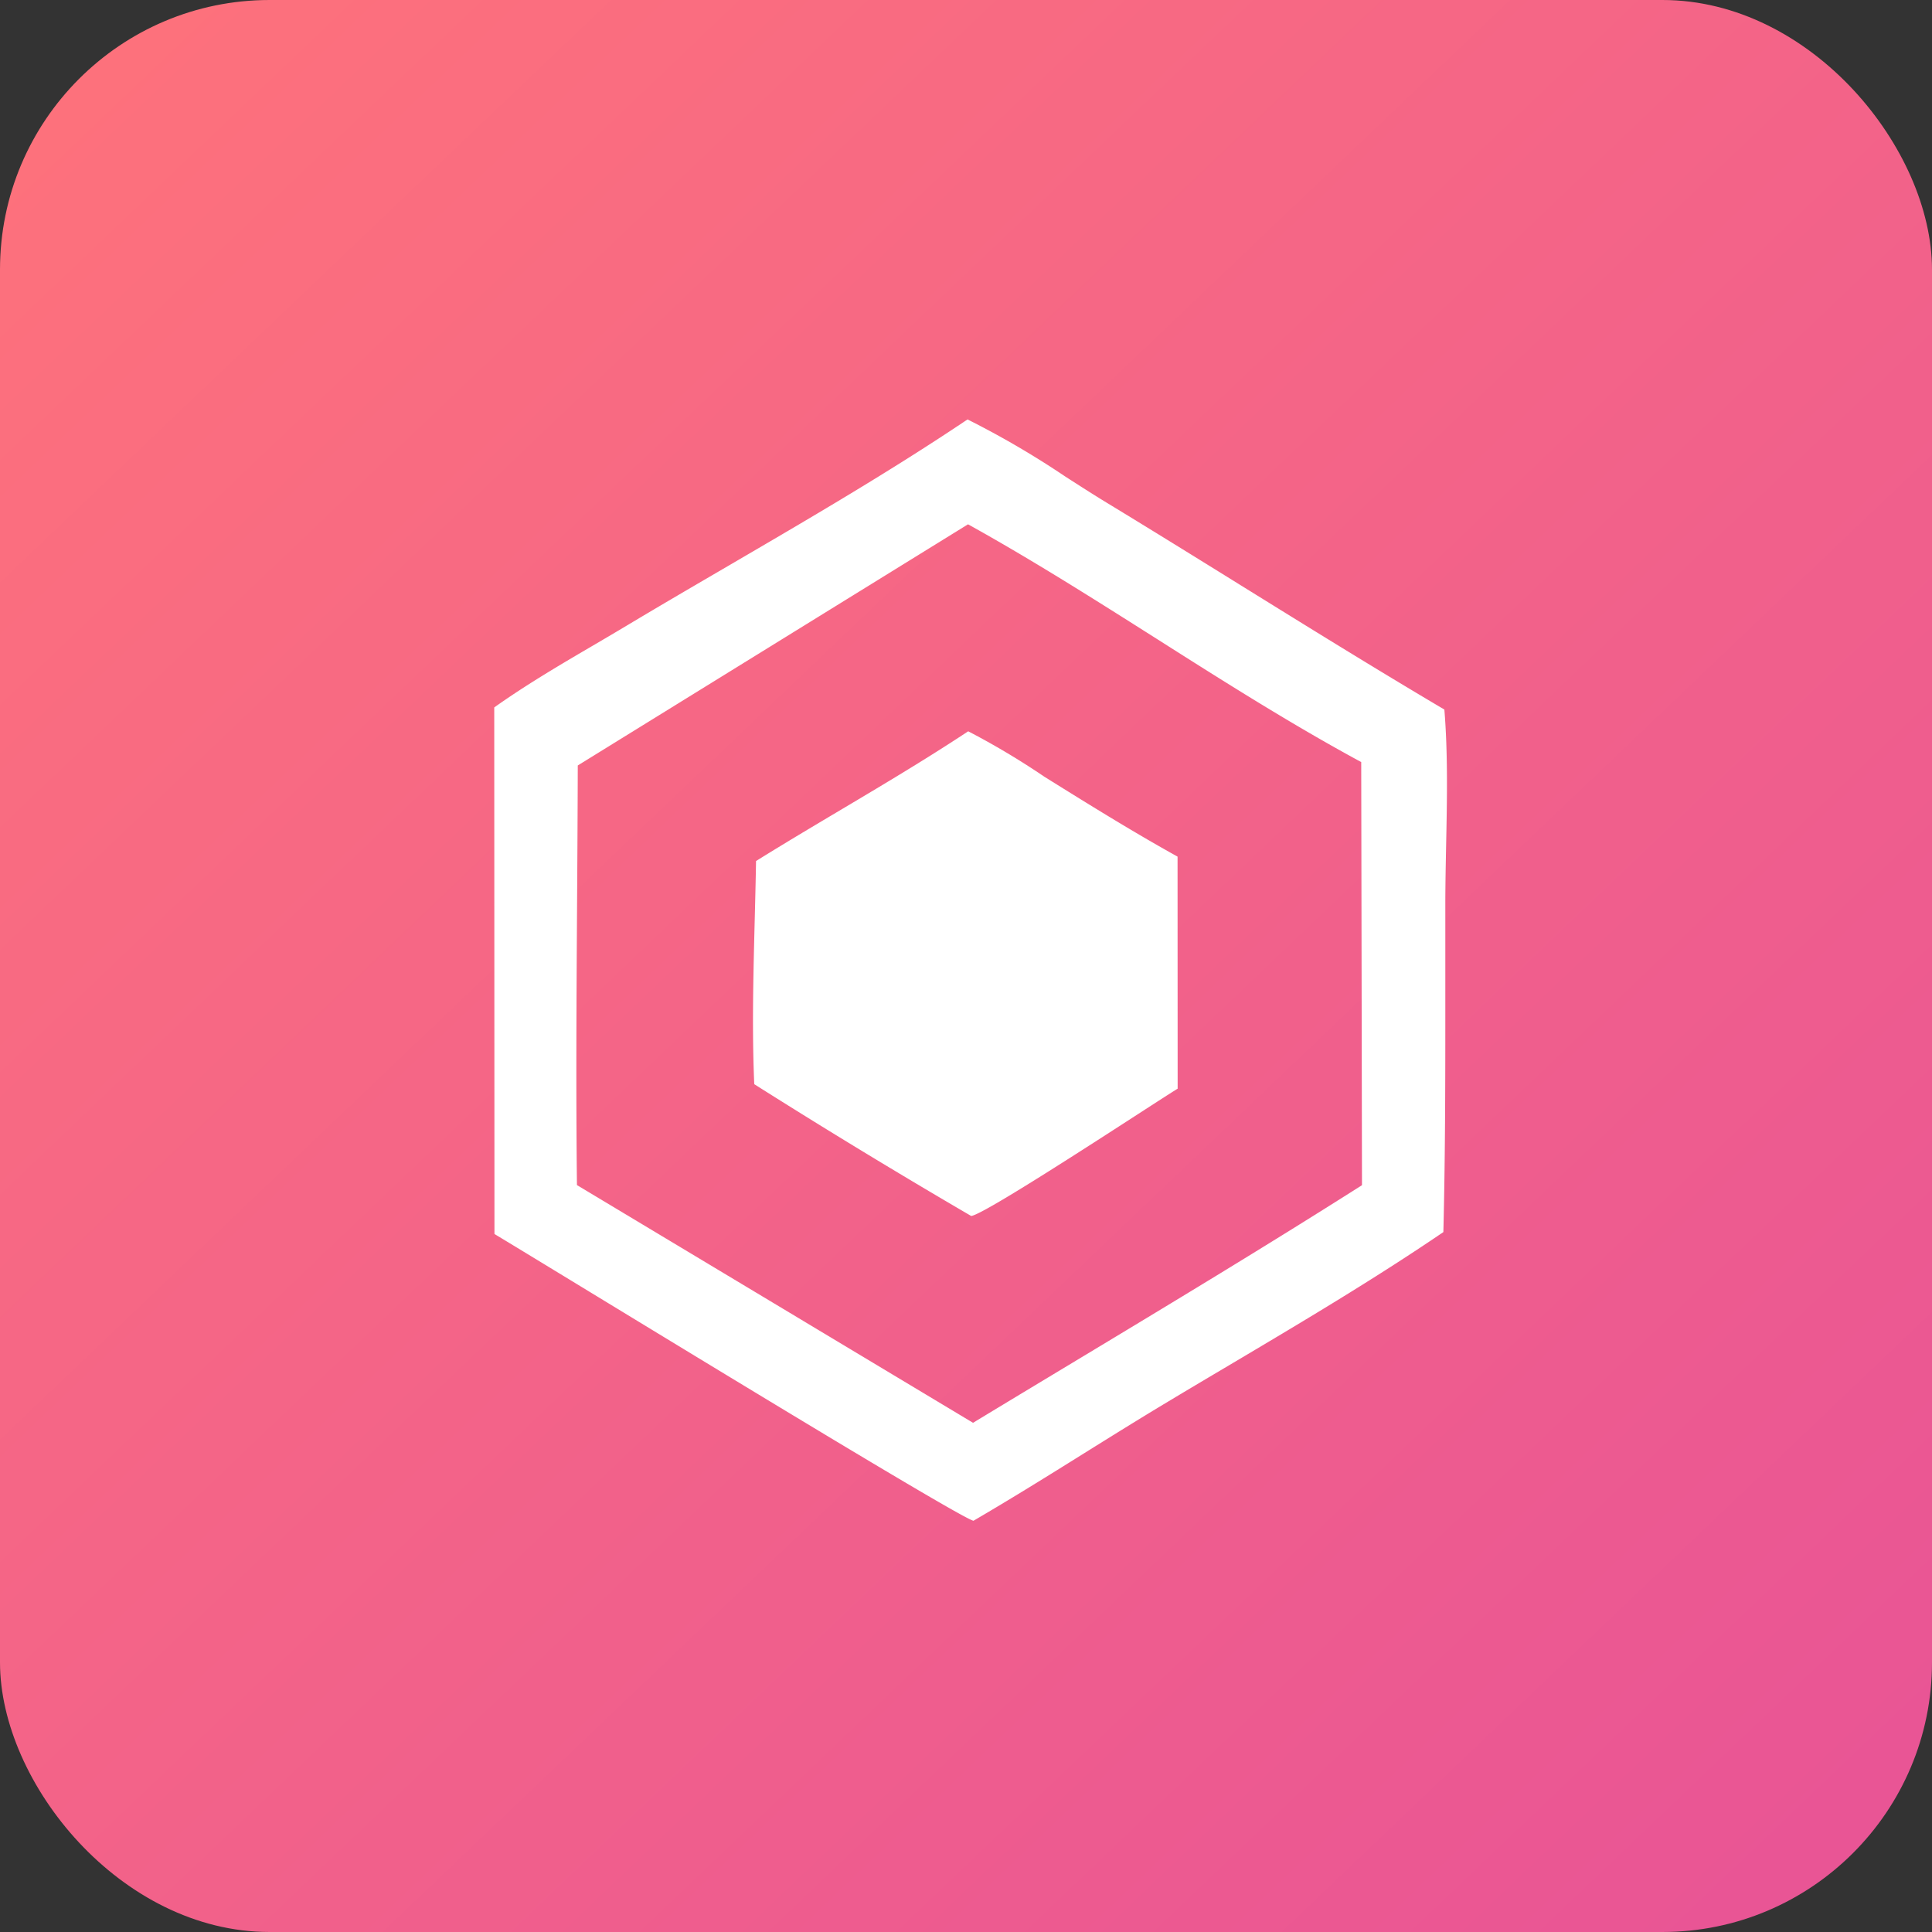
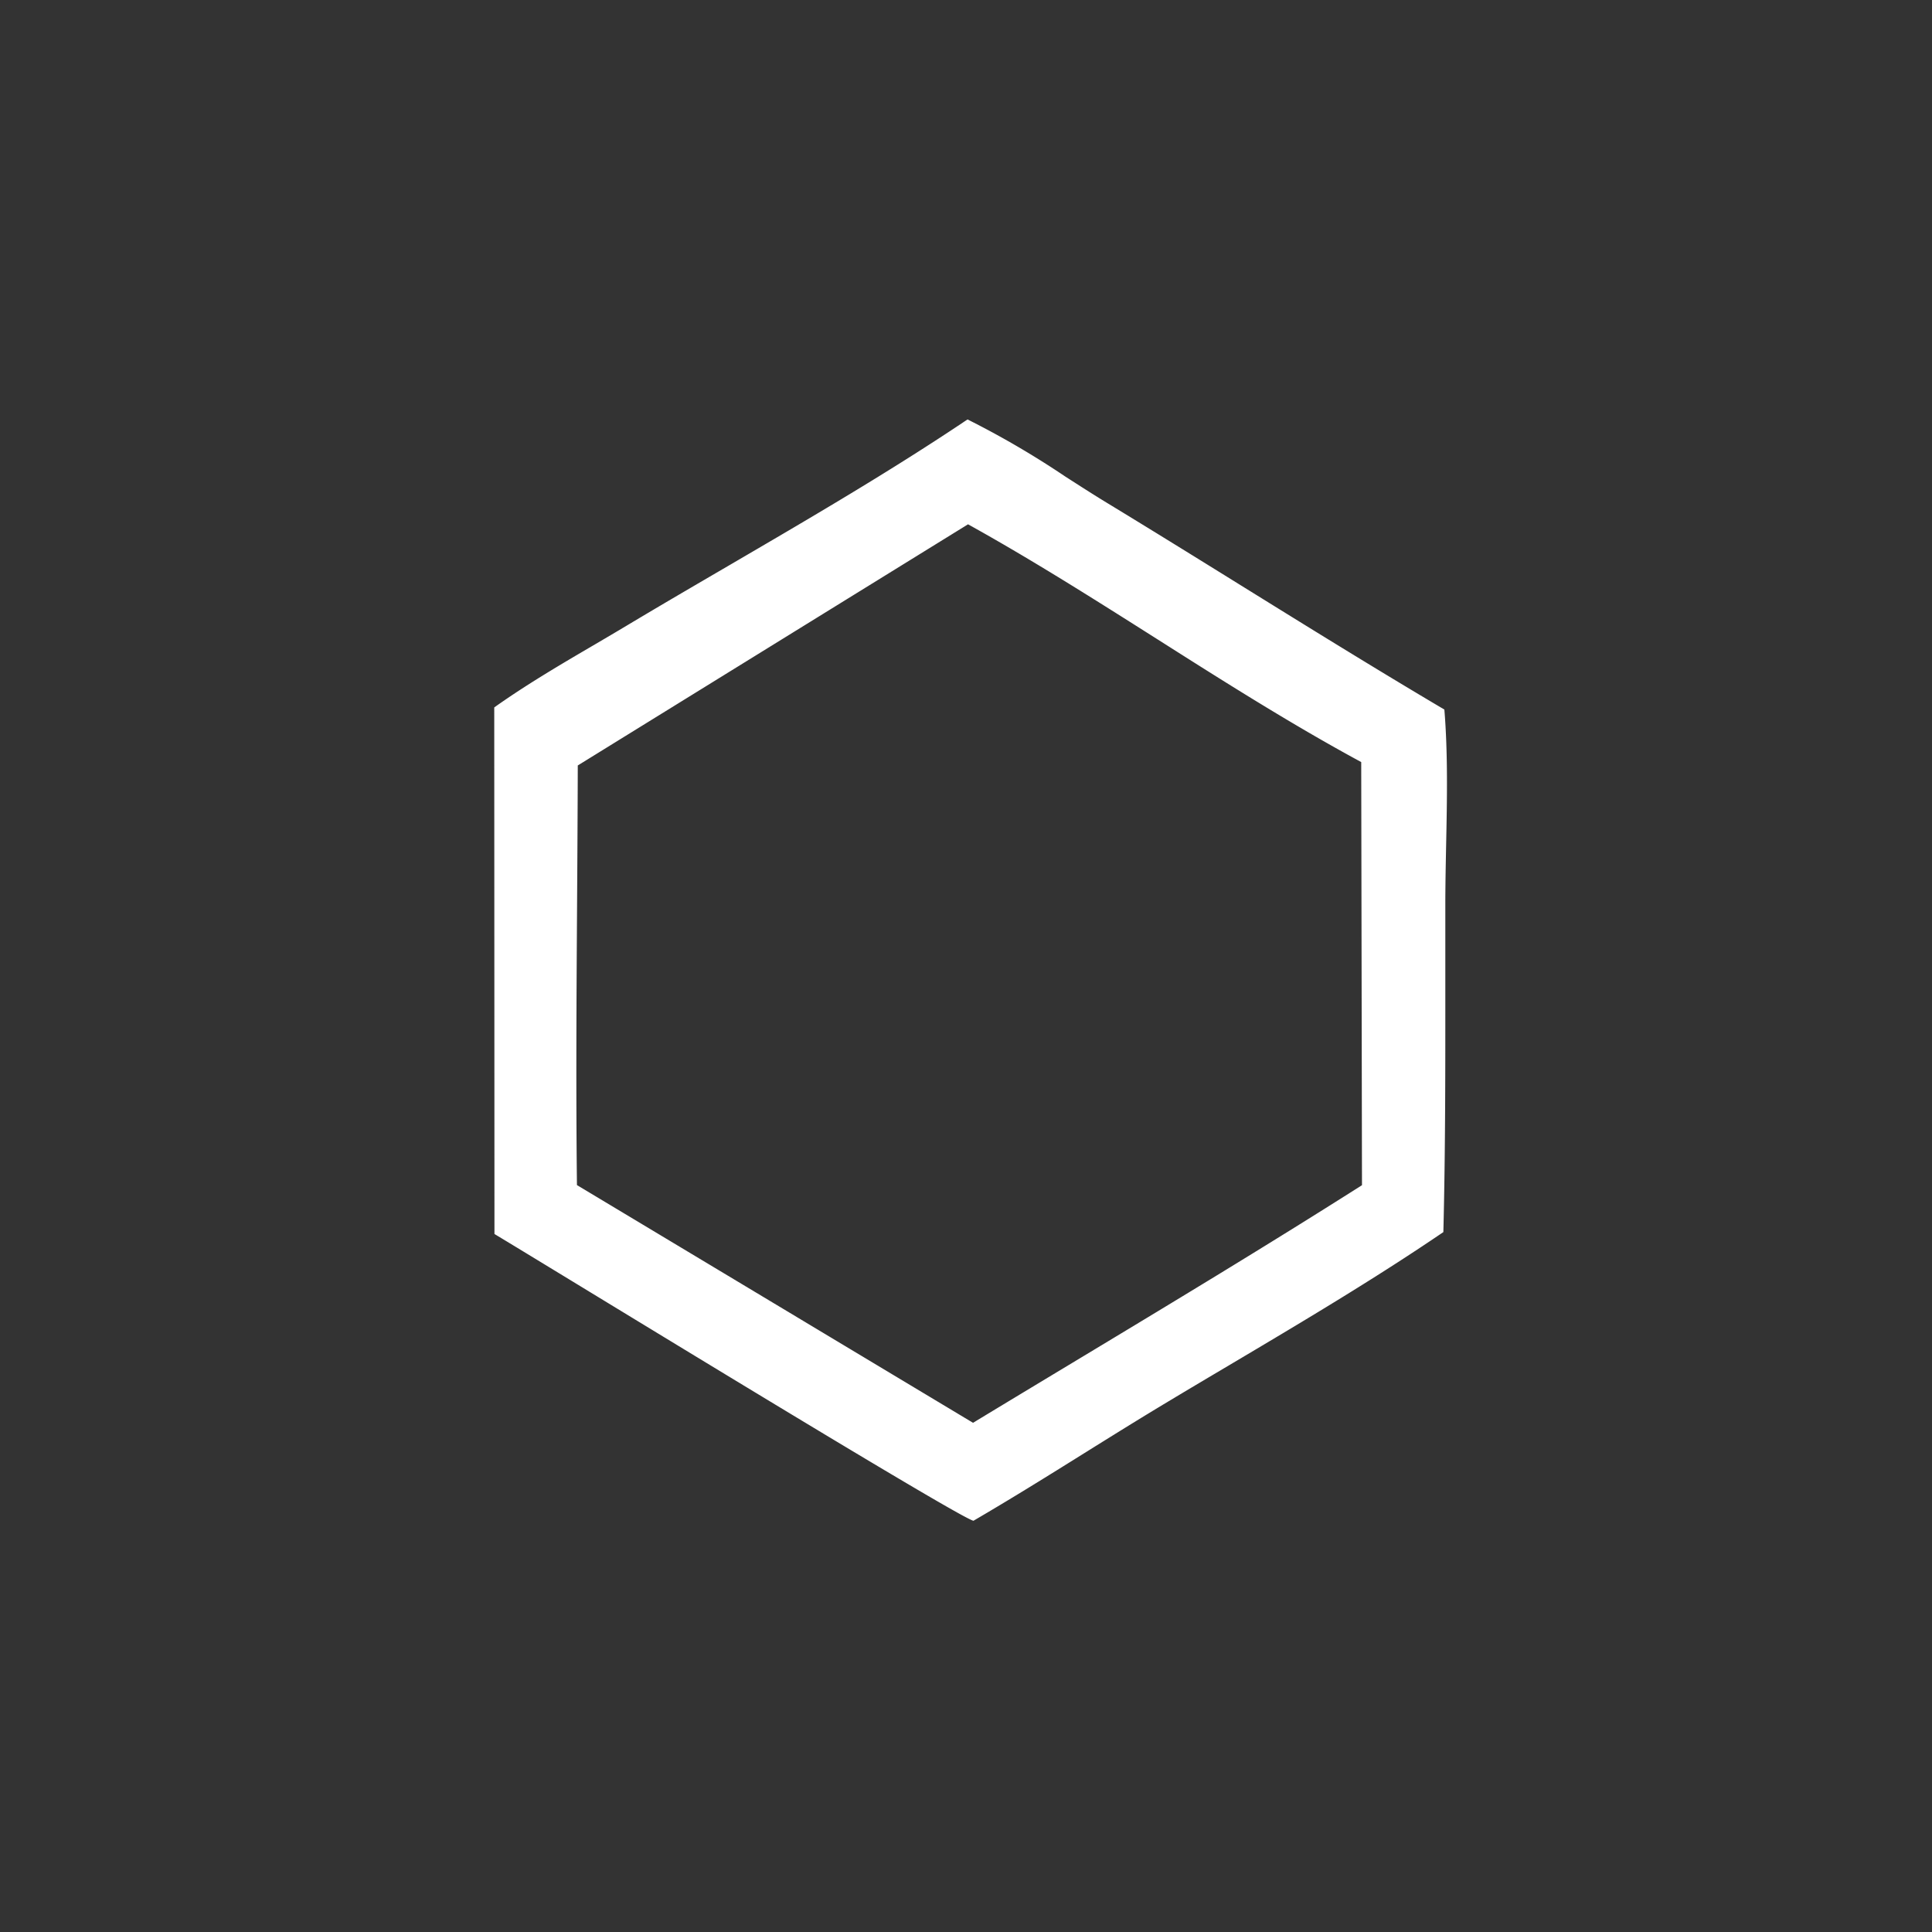
<svg xmlns="http://www.w3.org/2000/svg" width="129" height="129" viewBox="0 0 129 129">
  <rect x="0" y="0" width="129" height="129" fill="#333333" stroke="none" />
  <defs>
    <linearGradient id="linear-gradient" x1="0.064" y1="0.026" x2="0.943" y2="0.948" gradientUnits="objectBoundingBox">
      <stop offset="0" stop-color="#fd717c" />
      <stop offset="1" stop-color="#e95595" />
    </linearGradient>
  </defs>
  <g id="Group_25570" data-name="Group 25570" transform="translate(-6156 -4276)">
-     <rect id="Rectangle_3516" data-name="Rectangle 3516" width="129" height="129" rx="18" transform="translate(6156 4276)" fill="url(#linear-gradient)" />
    <g id="Group_25563" data-name="Group 25563" transform="translate(960.987 246.275)">
      <path id="Subtraction_3" data-name="Subtraction 3" d="M32,73.541h0c-.757-.134-17.447-10.3-26.413-15.762C2.919,56.155.813,54.872.014,54.394L0,19.234c2.138-1.52,4.462-2.885,6.71-4.2.709-.416,1.437-.844,2.146-1.269,2.251-1.348,4.569-2.7,6.81-4.007,5.308-3.1,10.8-6.3,15.935-9.753A59.008,59.008,0,0,1,38.12,3.812c.923.593,1.876,1.207,2.806,1.772,2.981,1.812,6,3.683,8.914,5.492,4.44,2.754,9.03,5.6,13.6,8.3.241,2.952.179,6.051.118,9.047-.025,1.252-.051,2.546-.054,3.8,0,1.8,0,3.631,0,5.4,0,5.461.009,11.1-.131,16.643-4.63,3.152-9.556,6.073-14.32,8.9-1.329.788-2.7,1.6-4.048,2.41-1.891,1.134-3.793,2.32-5.633,3.467-2.4,1.5-4.886,3.046-7.371,4.495ZM31.634,7.007,5.577,23.109c-.007,3.048-.027,6.15-.046,9.149v.007c-.04,6.184-.081,12.579-.009,18.862L31.969,67c2.2-1.335,4.441-2.684,6.606-3.989,6.38-3.844,12.978-7.819,19.364-11.877l-.051-28.251c-4.685-2.535-9.257-5.437-13.677-8.243C40.134,12.057,35.919,9.382,31.634,7.007Z" transform="translate(5228.014 4057.726)" fill="#fff" stroke="rgba(0,0,0,0)" stroke-miterlimit="10" stroke-width="1" />
-       <path id="Path_85283" data-name="Path 85283" d="M939.605,395.064a50.6,50.6,0,0,1,5.079,3.029c2.94,1.834,5.869,3.656,8.9,5.339l.006,15.494c-1.584.969-12.8,8.392-13.786,8.5q-7.322-4.27-14.484-8.8c-.213-4.945.039-9.955.119-14.9C930.137,400.8,934.99,398.116,939.605,395.064Z" transform="translate(4320.055 3683.49)" fill="#fff" />
    </g>
  </g>
</svg>